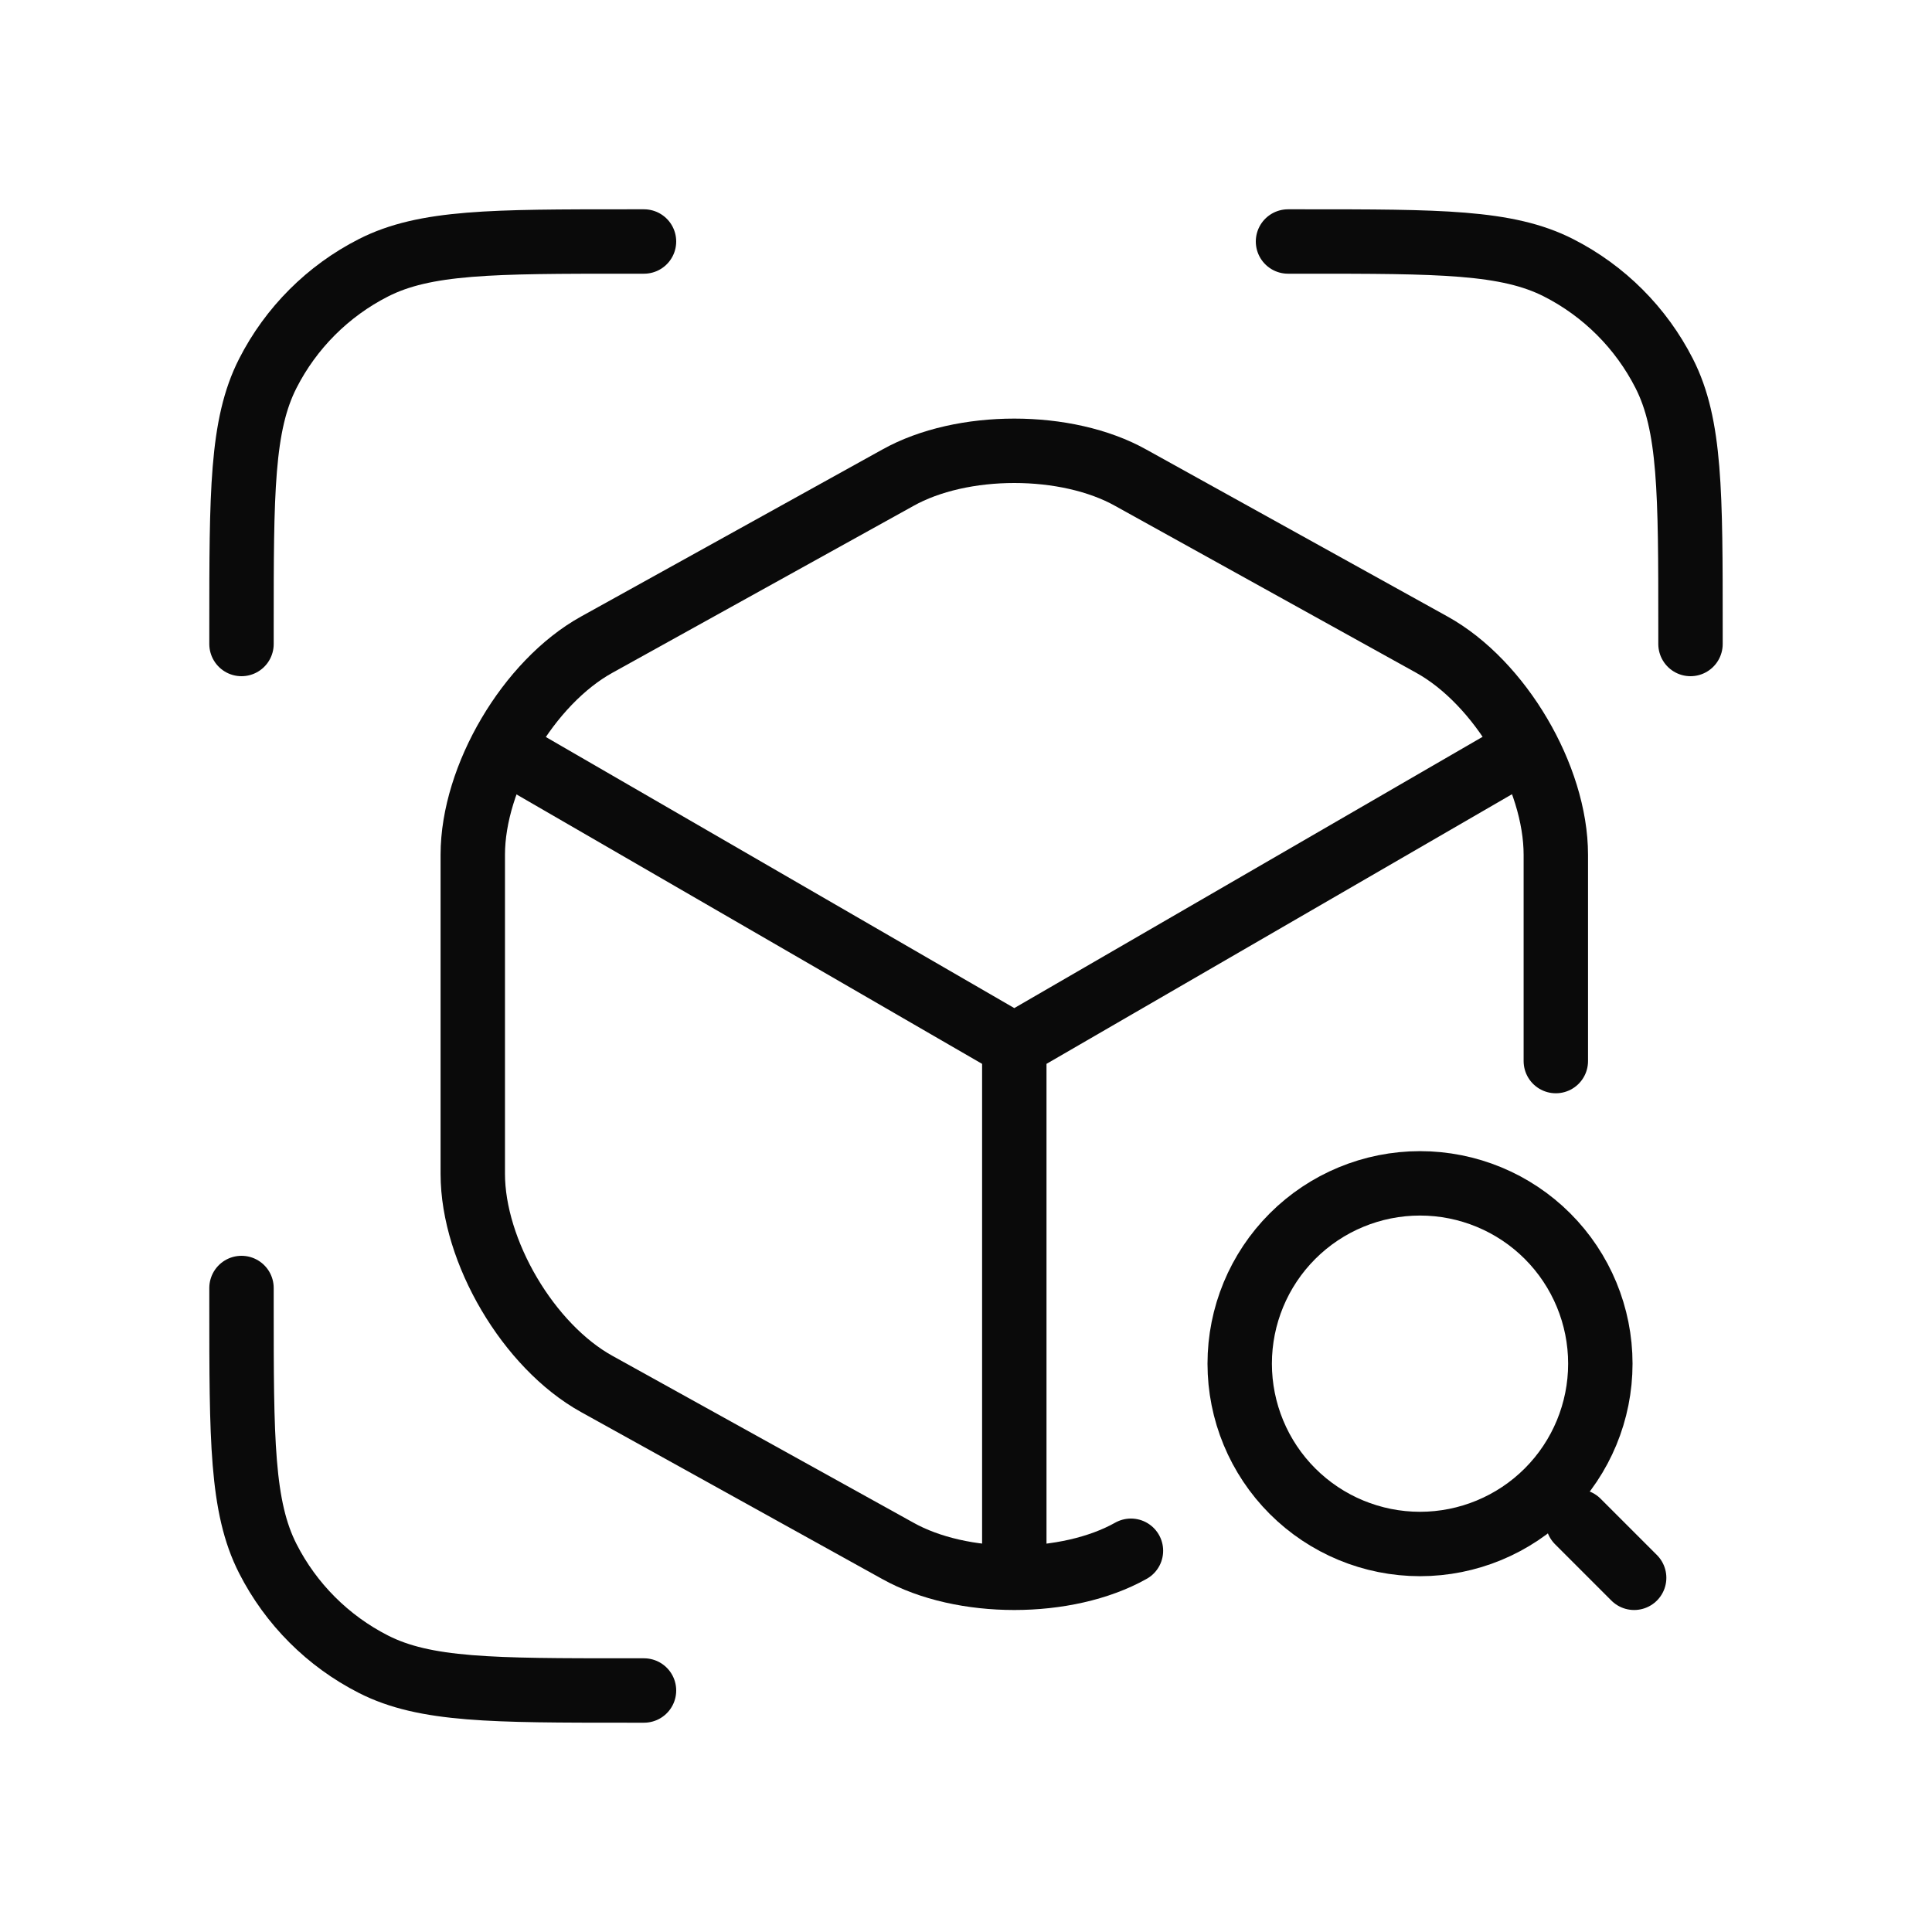
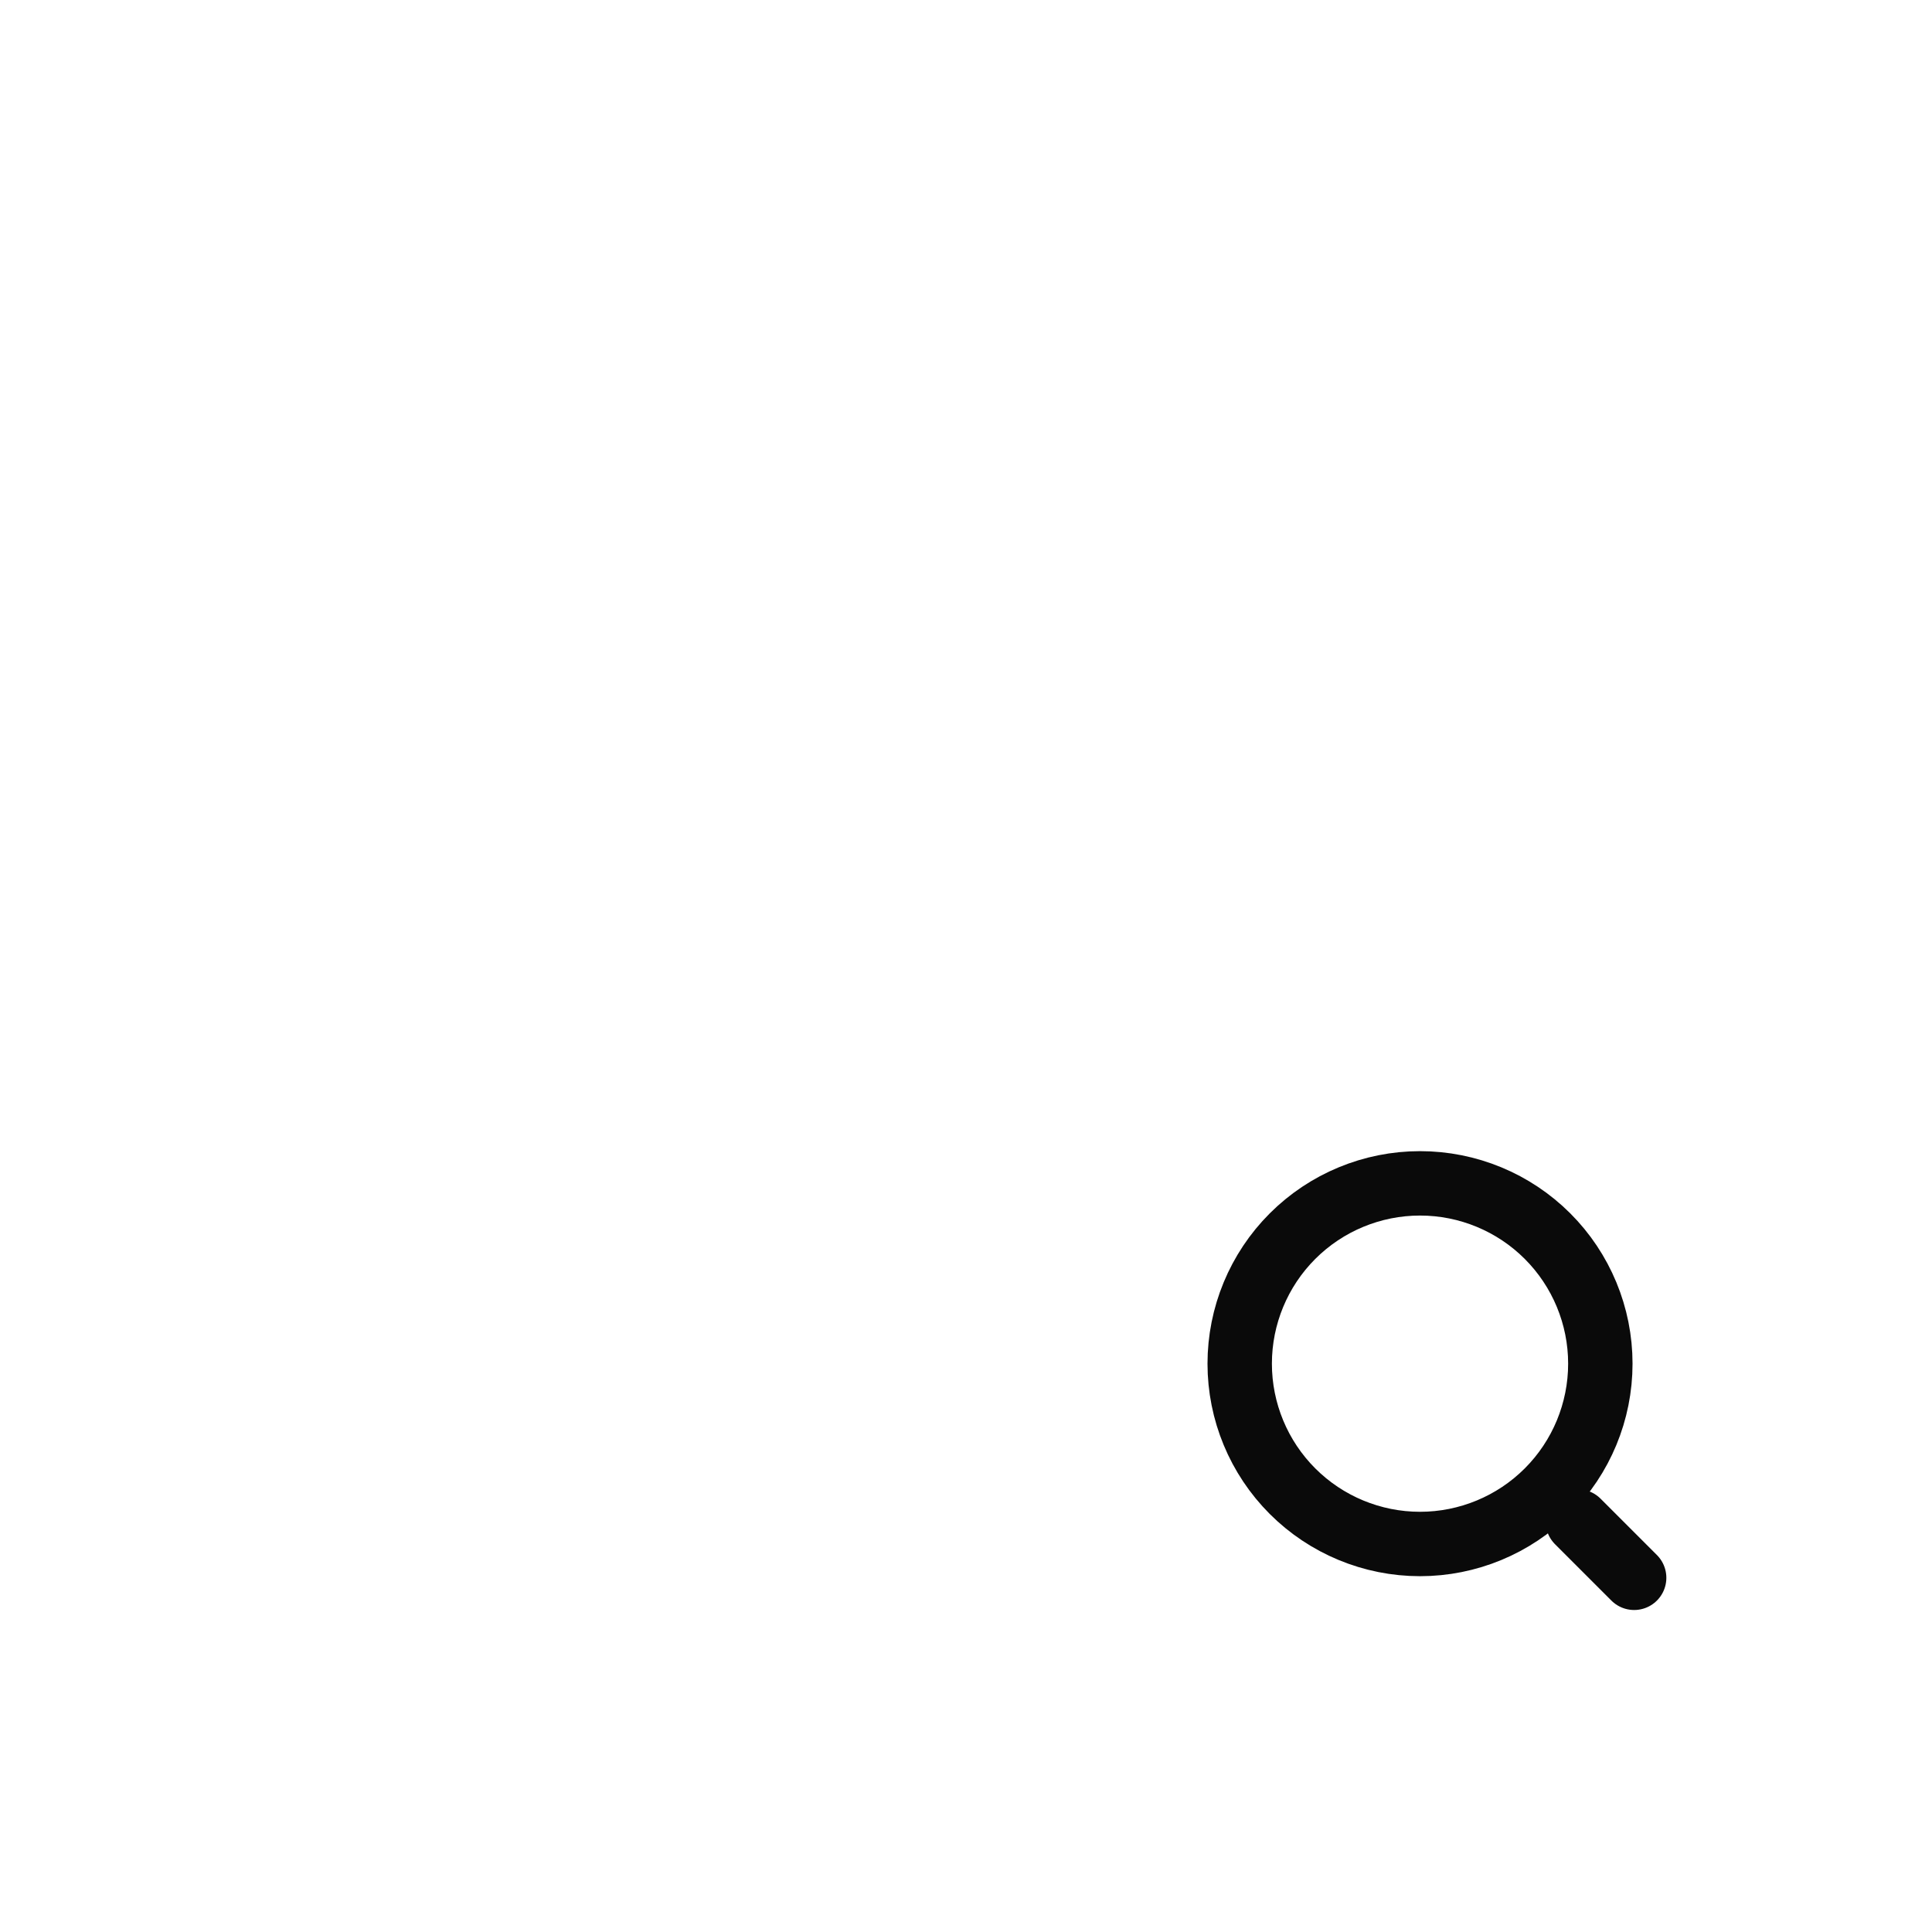
<svg xmlns="http://www.w3.org/2000/svg" width="48" height="48" viewBox="0 0 48 48" fill="none">
-   <path d="M16 6H15.6C12.24 6 10.559 6 9.276 6.654C8.147 7.229 7.229 8.147 6.654 9.276C6 10.559 6 12.24 6 15.6V16M16 42H15.6C12.24 42 10.559 42 9.276 41.346C8.147 40.771 7.229 39.853 6.654 38.724C6 37.441 6 35.76 6 32.4V32M42 16V15.6C42 12.24 42 10.559 41.346 9.276C40.771 8.147 39.853 7.229 38.724 6.654C37.441 6 35.76 6 32.4 6H32" stroke="rgb(10, 10, 10)" stroke-width="1.6" stroke-linecap="round" stroke-linejoin="round" />
-   <path d="M12.838 18.816L25.2 25.97L37.478 18.858M25.2 38.654V25.956" stroke="rgb(10, 10, 10)" stroke-width="1.6" stroke-linecap="round" stroke-linejoin="round" />
-   <path d="M38.654 26.362V21.238C38.654 19.306 37.268 16.954 35.574 16.016L28.098 11.872C26.502 10.976 23.898 10.976 22.302 11.872L14.826 16.016C13.132 16.954 11.746 19.306 11.746 21.238V29.162C11.746 31.094 13.132 33.446 14.826 34.384L22.302 38.528C23.1 38.976 24.15 39.2 25.2 39.2C26.25 39.2 27.3 38.976 28.098 38.528" stroke="rgb(10, 10, 10)" stroke-width="1.6" stroke-linecap="round" stroke-linejoin="round" />
  <path d="M40.6 39.2L39.2 37.8M35.28 38.36C36.468 38.36 37.608 37.888 38.448 37.048C39.288 36.208 39.76 35.068 39.76 33.88C39.76 32.692 39.288 31.552 38.448 30.712C37.608 29.872 36.468 29.4 35.28 29.4C34.092 29.4 32.952 29.872 32.112 30.712C31.272 31.552 30.8 32.692 30.8 33.88C30.8 35.068 31.272 36.208 32.112 37.048C32.952 37.888 34.092 38.36 35.28 38.36Z" stroke="rgb(10, 10, 10)" stroke-width="1.6" stroke-linecap="round" stroke-linejoin="round" />
</svg>